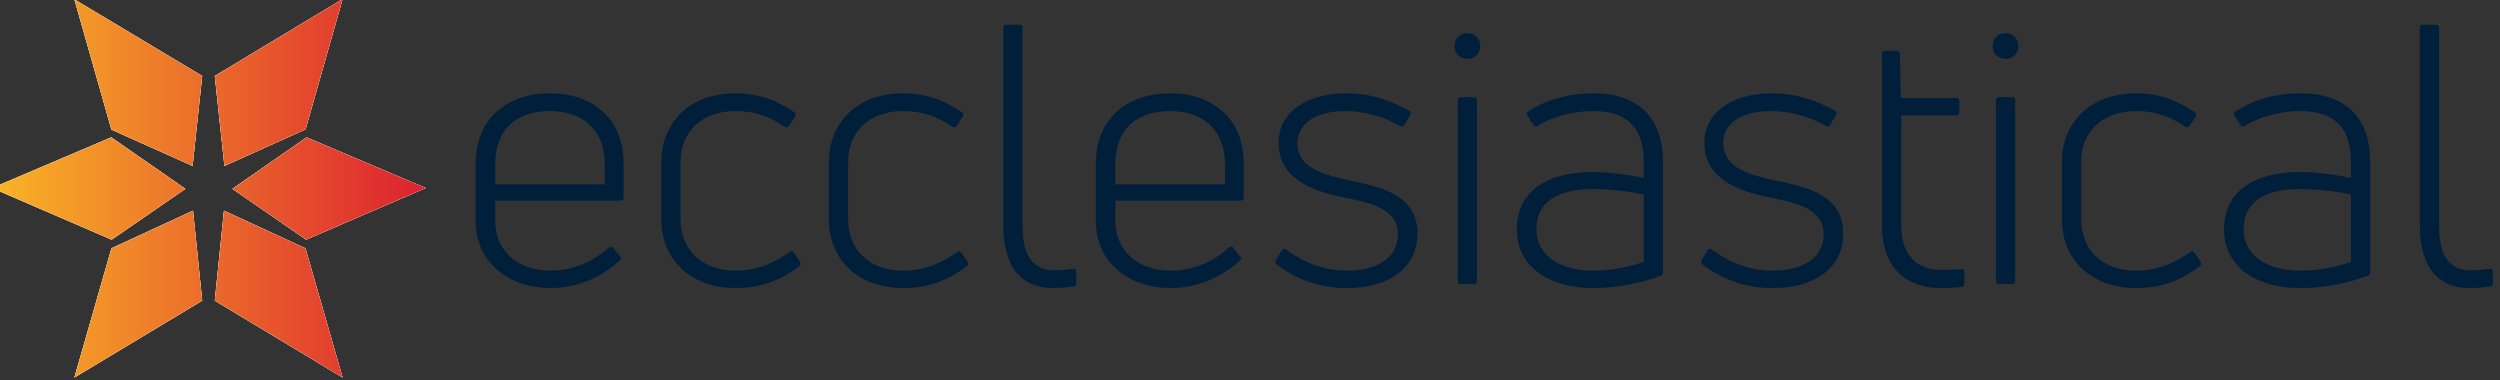
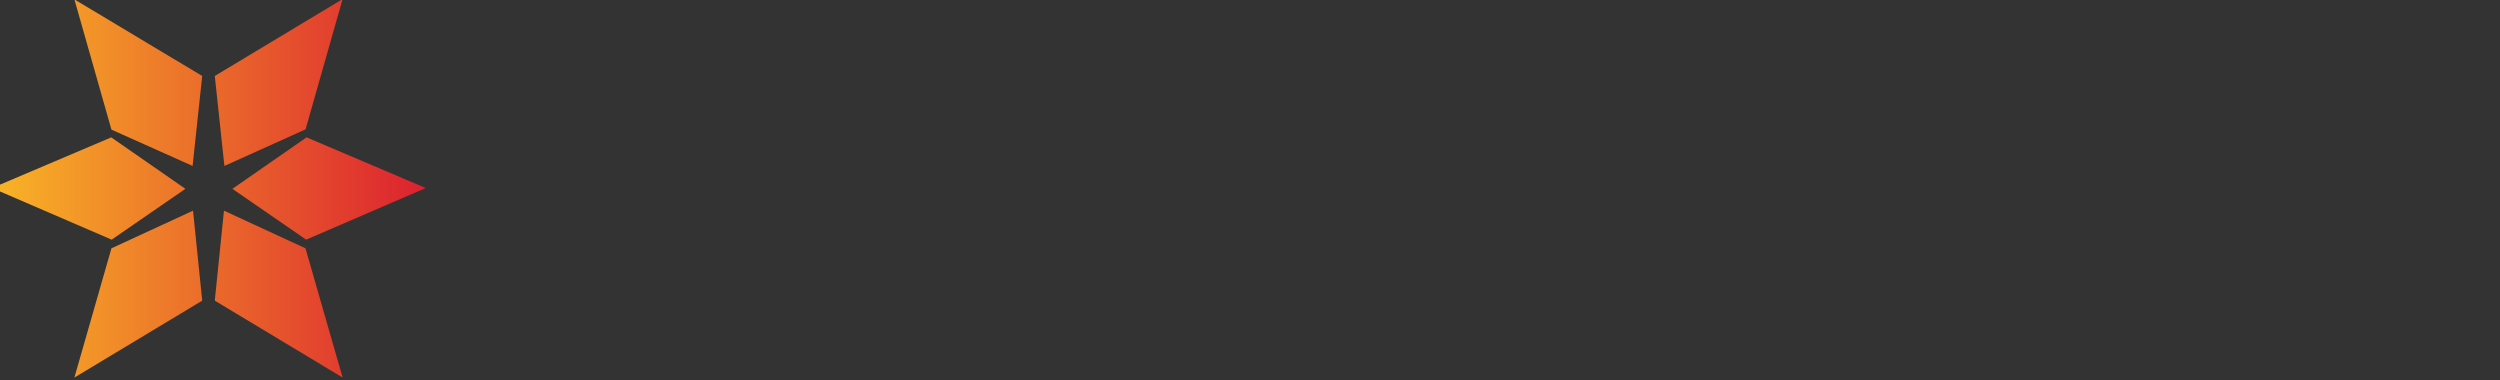
<svg xmlns="http://www.w3.org/2000/svg" xmlns:ns1="http://www.serif.com/" width="100%" height="100%" viewBox="0 0 1098 167" version="1.1" xml:space="preserve" style="fill-rule:evenodd;clip-rule:evenodd;stroke-linejoin:round;stroke-miterlimit:2;">
  <rect x="0" y="0" width="1098" height="167" fill="#333333" stroke="none" />
  <rect id="T130" x="-4631.5" y="-2796" width="7015.75" height="4960.62" style="fill:none;" />
  <g id="Layer-1" ns1:id="Layer 1">
    <g id="ecclesiasitcal-logo" ns1:id="ecclesiasitcal logo" />
    <g id="ecclesiasitcal-logo1" ns1:id="ecclesiasitcal logo">
-       <path d="M273.894,71.874c0,-20.392 -14.333,-30.9 -32.337,-30.9c-18.159,-0 -32.65,10.508 -32.65,30.9l-0,25.166c-0,18.955 15.608,29.467 32.496,29.467c13.537,0 23.412,-5.575 30.741,-11.946c0.796,-0.637 0.796,-1.275 0.159,-1.912l-2.867,-3.663c-0.483,-0.796 -1.117,-0.796 -1.913,-0.316c-5.895,5.095 -14.02,10.195 -25.966,10.195c-13.217,0 -24.05,-7.966 -24.05,-21.825l-0,-8.92l54.954,-0c0.796,-0 1.433,-0.475 1.433,-1.275l0,-14.971Zm-8.283,-0l-0,9.079l-48.104,-0l-0,-9.079c-0,-15.292 9.554,-23.096 24.05,-23.096c14.021,-0 24.054,7.962 24.054,23.096m85.533,44.921c0.638,-0.484 0.638,-1.117 0.159,-1.913l-2.709,-3.983c-0.475,-0.638 -1.112,-0.796 -1.908,-0.163c-7.488,5.421 -15.133,8.129 -23.575,8.129c-15.45,0 -24.213,-9.72 -24.213,-22.462l0,-25.325c0,-12.583 8.6,-22.3 24.213,-22.3c7.962,-0 14.812,2.229 21.5,6.85c0.8,0.475 1.437,0.158 1.912,-0.321l2.709,-4.137c0.479,-0.638 0.321,-1.28 -0.475,-1.913c-7.809,-5.417 -16.092,-8.283 -25.646,-8.283c-20.388,-0 -32.654,13.058 -32.654,30.104l-0,25.325c-0,17.042 12.266,30.104 32.654,30.104c10.992,0 19.75,-3.342 28.033,-9.712m73.588,-0c0.637,-0.484 0.637,-1.117 0.158,-1.913l-2.708,-3.983c-0.475,-0.638 -1.117,-0.796 -1.913,-0.163c-7.483,5.421 -15.129,8.129 -23.571,8.129c-15.45,0 -24.208,-9.72 -24.208,-22.462l0,-25.325c0,-12.583 8.596,-22.3 24.208,-22.3c7.967,-0 14.813,2.229 21.5,6.85c0.8,0.475 1.438,0.158 1.913,-0.321l2.708,-4.137c0.479,-0.638 0.321,-1.28 -0.475,-1.913c-7.808,-5.417 -16.091,-8.283 -25.646,-8.283c-20.387,-0 -32.654,13.058 -32.654,30.104l0,25.325c0,17.042 12.267,30.104 32.654,30.104c10.992,0 19.75,-3.342 28.034,-9.712m46.829,9.079c0.796,-0.163 1.117,-0.796 1.117,-1.596l-0,-4.938c-0,-0.954 -0.484,-1.275 -1.28,-1.275c-2.866,0.321 -6.208,0.642 -8.283,0.642c-8.917,0 -14.012,-5.579 -14.012,-19.437l-0,-87.125c-0,-0.8 -0.48,-1.275 -1.438,-1.275l-5.733,-0c-0.792,-0 -1.271,0.475 -1.271,1.275l-0,86.645c-0,18.959 8.283,27.717 21.821,27.717c2.546,0 6.371,-0.321 9.079,-0.633m74.704,-54c0,-20.392 -14.333,-30.9 -32.337,-30.9c-18.15,-0 -32.65,10.508 -32.65,30.9l-0,25.166c-0,18.955 15.608,29.467 32.495,29.467c13.538,0 23.413,-5.575 30.742,-11.946c0.796,-0.637 0.796,-1.275 0.158,-1.912l-2.866,-3.663c-0.479,-0.796 -1.117,-0.796 -1.913,-0.316c-5.896,5.095 -14.016,10.195 -25.966,10.195c-13.217,0 -24.046,-7.966 -24.046,-21.825l-0,-8.92l54.954,-0c0.792,-0 1.429,-0.475 1.429,-1.275l0,-14.971Zm-8.283,-0l-0,9.079l-48.1,-0l-0,-9.079c-0,-15.292 9.558,-23.096 24.046,-23.096c14.02,-0 24.054,7.962 24.054,23.096m84.579,30.741c-0,-16.883 -15.613,-20.391 -29.304,-23.254c-11.95,-2.55 -23.421,-5.575 -23.421,-16.566c-0,-8.763 8.446,-14.017 20.867,-14.017c8.762,-0 17.362,2.55 24.212,6.529c0.796,0.479 1.592,0.158 1.913,-0.475l2.55,-4.3c0.475,-0.8 0.32,-1.437 -0.48,-1.912c-8.283,-4.621 -16.883,-7.646 -27.875,-7.646c-15.929,-0 -29.47,7.487 -29.47,21.821c-0,17.041 17.683,21.82 30.108,24.212c10.512,2.229 22.3,4.617 22.3,15.929c-0,10.35 -9.238,15.929 -22.3,15.929c-9.875,0 -18.796,-3.35 -26.763,-9.241c-0.791,-0.638 -1.433,-0.479 -1.908,0.316l-2.712,4.463c-0.317,0.633 -0.317,1.275 0.479,1.754c8.921,6.846 19.275,10.35 30.741,10.35c19.117,0 31.063,-9.237 31.063,-23.892m24.846,22.142c0.796,0 1.275,-0.479 1.275,-1.275l-0,-79.325c-0,-0.958 -0.479,-1.433 -1.275,-1.433l-5.892,-0c-0.796,-0 -1.275,0.475 -1.275,1.433l0,79.325c0,0.796 0.479,1.275 1.275,1.275l5.892,0Zm2.708,-104.492c0,-3.345 -2.392,-5.733 -5.575,-5.733c-3.342,0 -5.733,2.388 -5.733,5.733c-0,3.184 2.391,5.575 5.733,5.575c3.183,0 5.575,-2.391 5.575,-5.575m20.704,28.992c-0.475,0.321 -0.475,0.954 0,1.592l2.709,4.141c0.479,0.638 1.116,0.796 1.754,0.317c5.891,-3.662 14.812,-6.529 24.371,-6.529c16.087,-0 22.3,8.283 22.3,22.458l-0,6.85c-6.055,-1.116 -14.175,-2.55 -22.3,-2.55c-20.55,0 -33.45,8.759 -33.45,25.167c-0,17.204 15.133,25.804 33.45,25.804c11.787,0 22.616,-2.708 29.625,-5.412c0.795,-0.321 1.116,-0.959 1.116,-1.592l0,-48.425c0,-19.113 -10.675,-30.104 -30.425,-30.104c-11.941,-0 -22.137,3.346 -29.15,8.283m3.984,51.446c-0,-11.308 8.283,-17.679 24.85,-17.679c7.962,-0 16.408,1.116 22.3,2.387l-0,29.625c-5.575,1.913 -13.38,3.829 -22.3,3.829c-14.496,0 -24.85,-6.691 -24.85,-18.162m134.754,1.912c-0,-16.883 -15.609,-20.391 -29.309,-23.254c-11.945,-2.55 -23.412,-5.575 -23.412,-16.566c-0,-8.763 8.442,-14.017 20.867,-14.017c8.758,-0 17.362,2.55 24.208,6.529c0.8,0.479 1.596,0.158 1.912,-0.475l2.546,-4.3c0.479,-0.8 0.321,-1.437 -0.475,-1.912c-8.283,-4.621 -16.883,-7.646 -27.879,-7.646c-15.925,-0 -29.462,7.487 -29.462,21.821c-0,17.041 17.683,21.82 30.104,24.212c10.512,2.229 22.3,4.617 22.3,15.929c-0,10.35 -9.238,15.929 -22.3,15.929c-9.875,0 -18.796,-3.35 -26.763,-9.241c-0.796,-0.638 -1.429,-0.479 -1.908,0.316l-2.704,4.463c-0.321,0.633 -0.321,1.275 0.475,1.754c8.916,6.846 19.271,10.35 30.741,10.35c19.113,0 31.059,-9.237 31.059,-23.892m25.487,-3.504l0,-48.425l24.213,0c0.791,0 1.271,-0.475 1.271,-1.275l-0,-4.933c-0,-0.796 -0.48,-1.433 -1.271,-1.433l-24.375,-0l-0.475,-19.434c-0.159,-0.796 -0.638,-1.275 -1.438,-1.275l-5.096,0c-0.795,0 -1.275,0.479 -1.275,1.275l0,75.817c0,17.679 10.196,27.079 25.805,27.079c2.233,0 6.212,-0.158 9.079,-0.479c0.958,-0.154 1.275,-0.638 1.275,-1.433l-0,-5.092c-0,-0.958 -0.479,-1.438 -1.275,-1.279c-3.025,0.162 -6.688,0.321 -8.759,0.321c-11.625,-0 -17.679,-7.325 -17.679,-19.434m48.742,25.646c0.792,0 1.271,-0.479 1.271,-1.275l-0,-79.325c-0,-0.958 -0.479,-1.433 -1.271,-1.433l-5.896,-0c-0.796,-0 -1.275,0.475 -1.275,1.433l0,79.325c0,0.796 0.479,1.275 1.275,1.275l5.896,0Zm2.708,-104.492c0,-3.345 -2.391,-5.733 -5.575,-5.733c-3.35,0 -5.737,2.388 -5.737,5.733c-0,3.184 2.387,5.575 5.737,5.575c3.184,0 5.575,-2.391 5.575,-5.575m79.796,96.53c0.638,-0.484 0.638,-1.117 0.163,-1.913l-2.709,-3.983c-0.483,-0.638 -1.116,-0.796 -1.912,-0.163c-7.488,5.421 -15.129,8.129 -23.575,8.129c-15.45,0 -24.213,-9.72 -24.213,-22.462l0,-25.325c0,-12.583 8.604,-22.3 24.213,-22.3c7.962,-0 14.816,2.229 21.504,6.85c0.796,0.475 1.429,0.158 1.908,-0.321l2.709,-4.137c0.475,-0.638 0.32,-1.28 -0.475,-1.913c-7.809,-5.417 -16.092,-8.283 -25.646,-8.283c-20.388,-0 -32.654,13.058 -32.654,30.104l-0,25.325c-0,17.042 12.266,30.104 32.654,30.104c10.987,0 19.75,-3.342 28.033,-9.712m15.129,-67.538c-0.475,0.321 -0.475,0.954 0,1.592l2.709,4.141c0.479,0.638 1.116,0.796 1.754,0.317c5.891,-3.662 14.812,-6.529 24.366,-6.529c16.092,-0 22.3,8.283 22.3,22.458l0,6.85c-6.05,-1.116 -14.175,-2.55 -22.3,-2.55c-20.545,0 -33.45,8.759 -33.45,25.167c0,17.204 15.138,25.804 33.45,25.804c11.792,0 22.621,-2.708 29.63,-5.412c0.795,-0.321 1.116,-0.959 1.116,-1.592l0,-48.425c0,-19.113 -10.671,-30.104 -30.425,-30.104c-11.95,-0 -22.137,3.346 -29.15,8.283m3.984,51.446c-0,-11.308 8.283,-17.679 24.845,-17.679c7.967,-0 16.409,1.116 22.3,2.387l0,29.625c-5.57,1.913 -13.379,3.829 -22.3,3.829c-14.495,0 -24.845,-6.691 -24.845,-18.162m108.312,25.171c0.796,-0.163 1.117,-0.796 1.117,-1.596l-0,-4.938c-0,-0.954 -0.479,-1.275 -1.275,-1.275c-2.871,0.321 -6.213,0.642 -8.279,0.642c-8.925,0 -14.021,-5.579 -14.021,-19.437l-0,-87.125c-0,-0.8 -0.479,-1.275 -1.434,-1.275l-5.733,-0c-0.8,-0 -1.275,0.475 -1.275,1.275l0,86.645c0,18.959 8.283,27.717 21.821,27.717c2.546,0 6.371,-0.321 9.079,-0.633" style="fill:#001f3b;" />
-       <path d="M94.333,33.37l4.229,39.512l35.642,-16.075l16.271,-57.208l-56.142,33.771Zm-45.388,23.57l35.642,15.942l4.225,-39.512l-56.142,-33.638l16.275,57.208Zm53.125,25.992l32.388,22.329l52.533,-22.675l-52.35,-22.254l-32.571,22.6Zm-105.566,-0.346l52.533,22.675l32.388,-22.329l-32.571,-22.6l-52.35,22.254Zm97.829,49.459l56.142,33.77l-16.309,-56.754l-35.796,-16.533l-4.037,39.517Zm-45.388,-22.984l-16.275,56.754l56.142,-33.77l-4.037,-39.517l-35.83,16.533Z" style="fill:#fff;" />
      <clipPath id="_clip1">
-         <path d="M94.333,33.367l4.225,39.516l35.646,-16.079l16.275,-57.208l-56.146,33.771Zm-45.387,23.57l35.646,15.946l4.221,-39.516l-56.142,-33.638l16.275,57.208Zm53.125,25.996l32.387,22.325l52.534,-22.675l-52.35,-22.25l-32.571,22.6Zm-105.571,-0.35l52.538,22.675l32.387,-22.325l-32.571,-22.6l-52.354,22.25Zm97.833,49.463l56.146,33.771l-16.316,-56.755l-35.796,-16.537l-4.034,39.521Zm-45.387,-22.984l-16.275,56.755l56.142,-33.771l-4.034,-39.521l-35.833,16.537Z" clip-rule="nonzero" />
-       </clipPath>
+         </clipPath>
      <g clip-path="url(#_clip1)">
-         <path d="M94.333,33.37l4.229,39.512l35.642,-16.075l16.271,-57.208l-56.142,33.771Zm-45.388,23.57l35.642,15.942l4.225,-39.512l-56.142,-33.638l16.275,57.208Zm53.125,25.992l32.388,22.329l52.533,-22.675l-52.35,-22.254l-32.571,22.6Zm-105.566,-0.346l52.533,22.675l32.388,-22.329l-32.571,-22.6l-52.35,22.254Zm97.829,49.459l56.142,33.77l-16.309,-56.754l-35.796,-16.533l-4.037,39.517Zm-45.388,-22.984l-16.275,56.754l56.142,-33.77l-4.037,-39.517l-35.83,16.533Z" style="fill:#fff;" />
-       </g>
+         </g>
      <g>
        <clipPath id="_clip2">
-           <path d="M94.333,33.367l4.225,39.516l35.646,-16.079l16.275,-57.208l-56.146,33.771Zm-45.387,23.57l35.646,15.946l4.221,-39.516l-56.142,-33.638l16.275,57.208Zm53.125,25.996l32.387,22.325l52.534,-22.675l-52.35,-22.25l-32.571,22.6Zm-105.571,-0.35l52.538,22.675l32.387,-22.325l-32.571,-22.6l-52.354,22.25Zm97.833,49.463l56.146,33.771l-16.316,-56.755l-35.796,-16.537l-4.034,39.521Zm-45.387,-22.984l-16.275,56.755l56.142,-33.771l-4.034,-39.521l-35.833,16.537Z" clip-rule="nonzero" />
-         </clipPath>
+           </clipPath>
        <g clip-path="url(#_clip2)">
          <g opacity="0">
            <rect x="-3.5" y="-0.404" width="190.488" height="166.221" style="fill:url(#_Linear3);" />
          </g>
        </g>
      </g>
      <path d="M94.333,33.367l4.225,39.516l35.646,-16.079l16.275,-57.208l-56.146,33.771Zm-45.387,23.57l35.646,15.946l4.22,-39.516l-56.141,-33.638l16.275,57.208Zm53.125,25.996l32.387,22.325l52.534,-22.675l-52.35,-22.25l-32.571,22.6Zm-105.571,-0.35l52.538,22.675l32.387,-22.325l-32.571,-22.6l-52.354,22.25Zm97.833,49.463l56.146,33.771l-16.316,-56.755l-35.796,-16.537l-4.034,39.521Zm-45.387,-22.984l-16.275,56.755l56.141,-33.771l-4.033,-39.521l-35.833,16.537Z" style="fill:url(#_Linear4);fill-rule:nonzero;" />
    </g>
    <g id="Proudly-part-of-the-benefact-Group" ns1:id="Proudly part of the benefact Group" />
  </g>
  <defs>
    <linearGradient id="_Linear3" x1="0" y1="0" x2="1" y2="0" gradientUnits="userSpaceOnUse" gradientTransform="matrix(2.29558e-13,3748.96,-3748.96,2.29558e-13,-3.497,82.682)">
      <stop offset="0" style="stop-color:#f9b526;stop-opacity:1" />
      <stop offset="1" style="stop-color:#dc2130;stop-opacity:1" />
    </linearGradient>
    <linearGradient id="_Linear4" x1="0" y1="0" x2="1" y2="0" gradientUnits="userSpaceOnUse" gradientTransform="matrix(190.488,0,0,190.488,-3.497,82.682)">
      <stop offset="0" style="stop-color:#f9b526;stop-opacity:1" />
      <stop offset="1" style="stop-color:#dc2130;stop-opacity:1" />
    </linearGradient>
  </defs>
</svg>